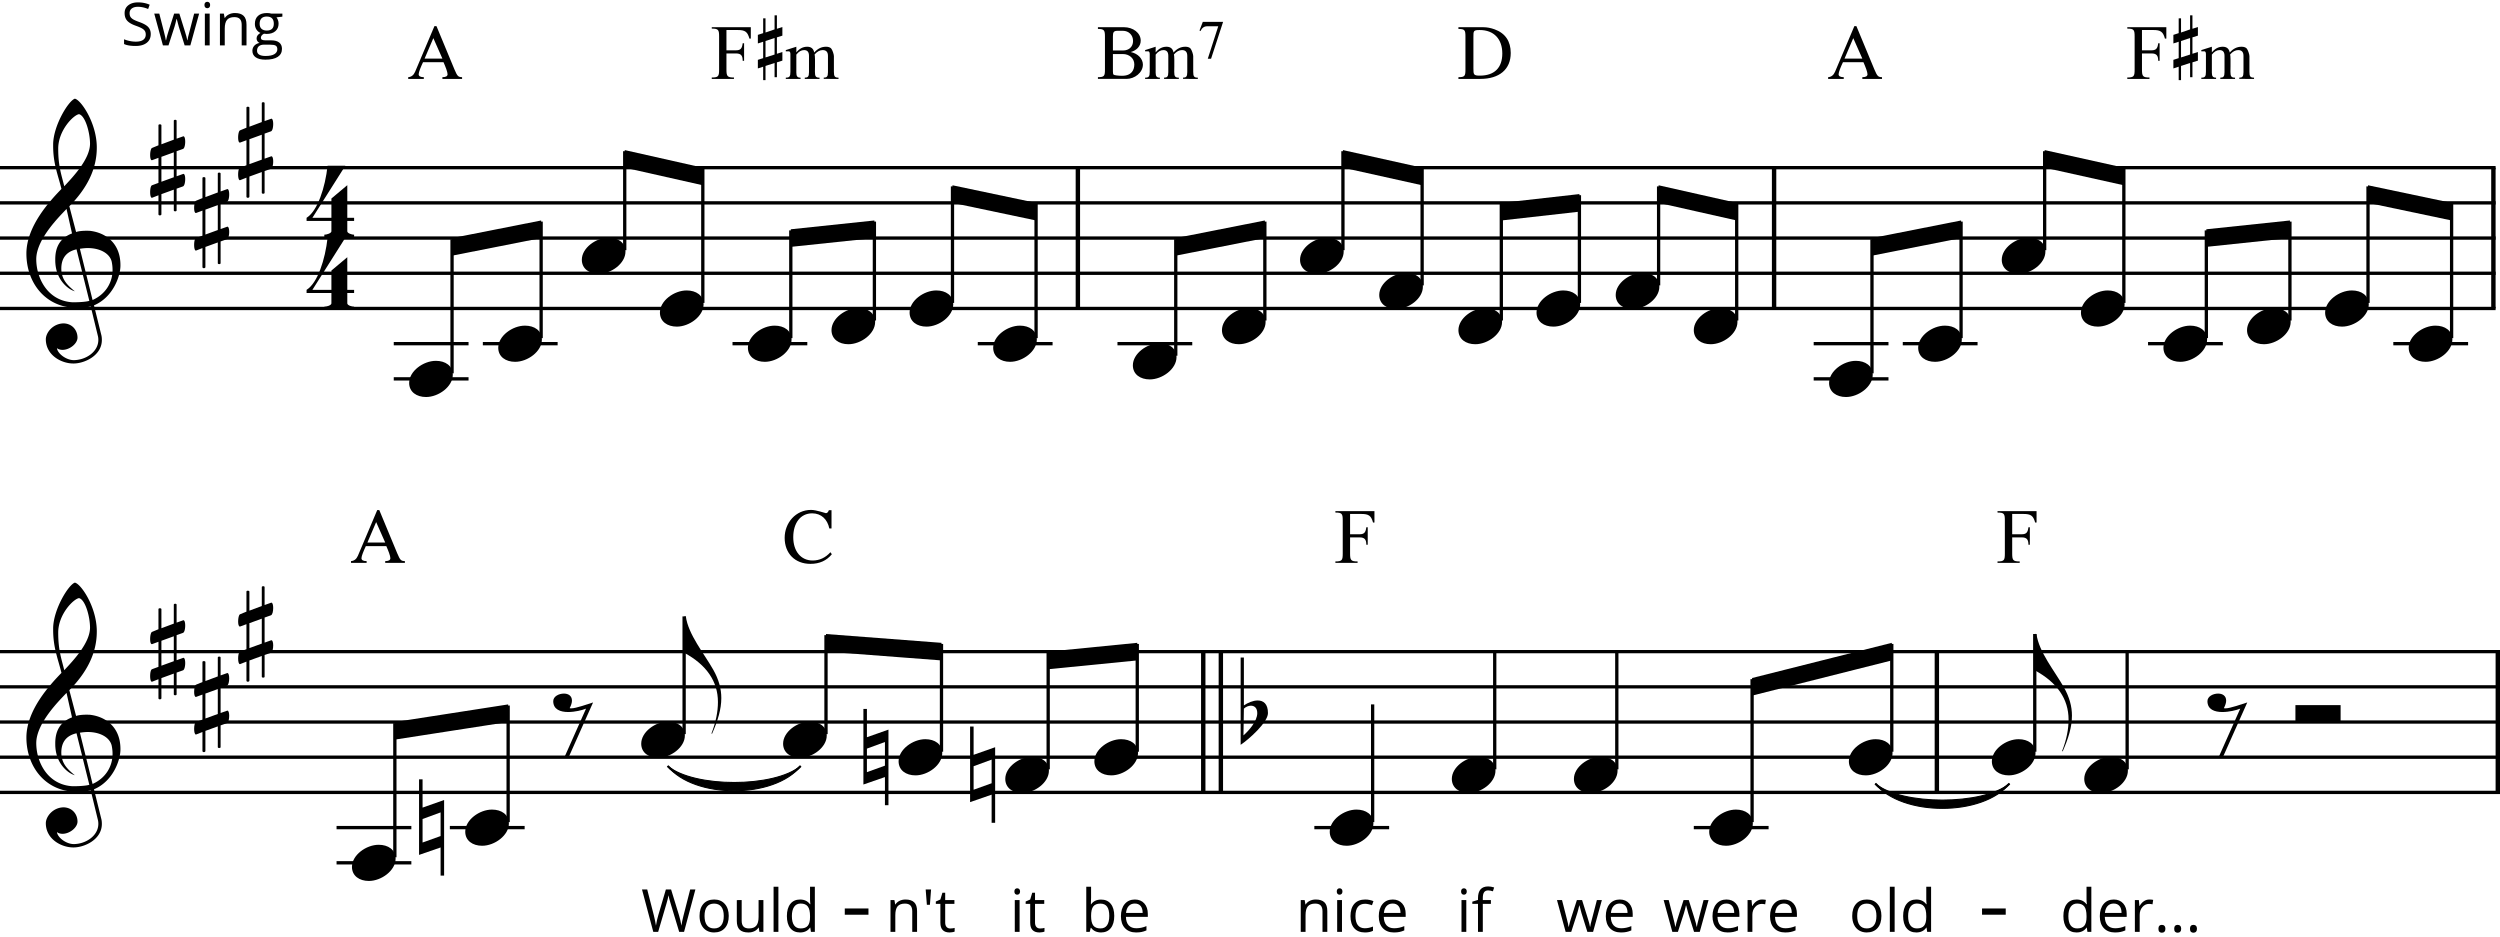
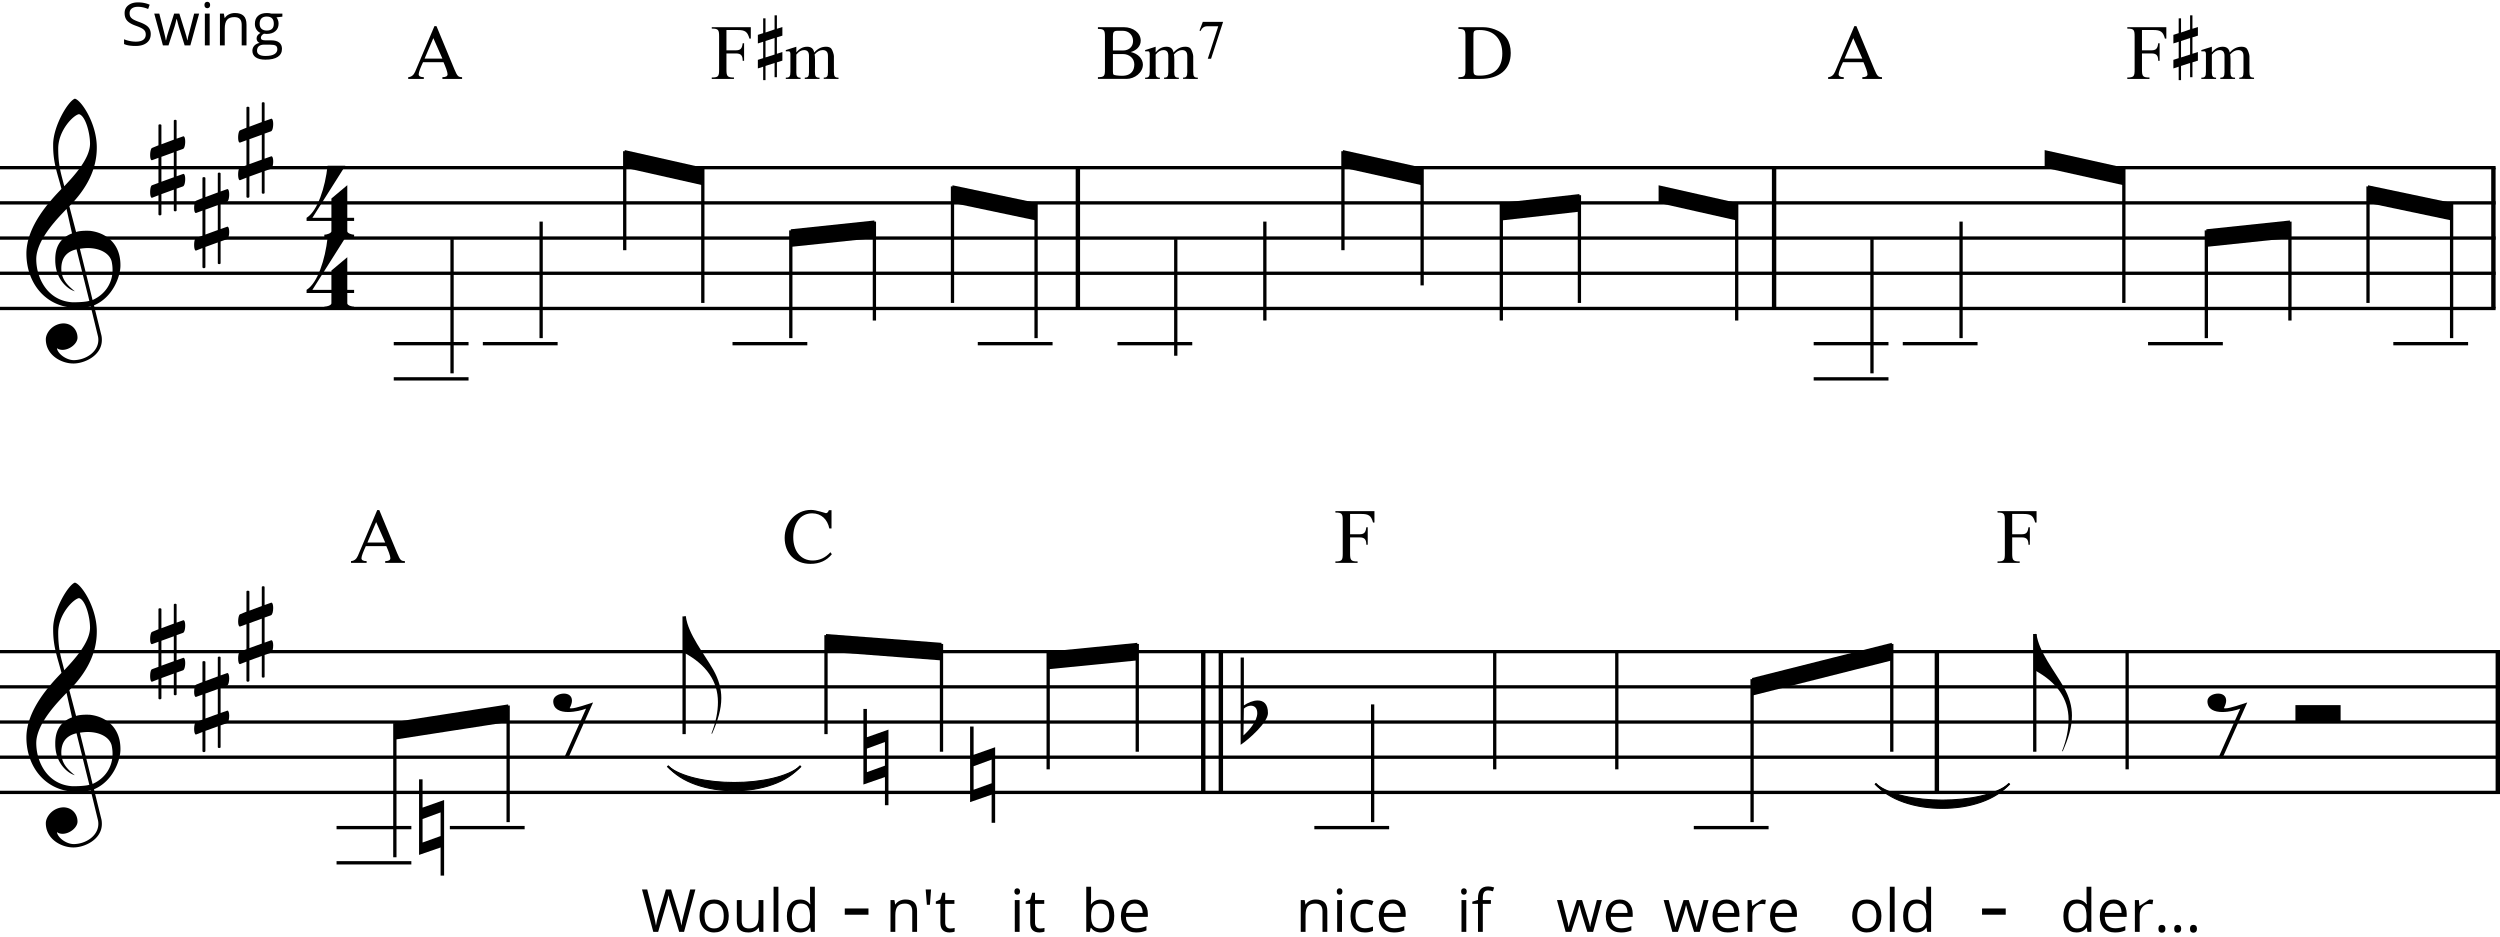
<svg xmlns="http://www.w3.org/2000/svg" xmlns:xlink="http://www.w3.org/1999/xlink" width="603.791" height="226.345" viewBox="0 0 1812.136 678.829">
  <style>.B{fill:#000}.C{stroke-linecap:butt}.D{stroke-linejoin:bevel}.E{stroke:none}.F{stroke-width:2.392}.G{stroke-width:3.189}.H{stroke-width:1.594}.I{stroke-width:.797}</style>
  <g fill="none" stroke="#000" fill-rule="evenodd">
    <path d="M781.299 121.298v102.047m504.656-102.047v102.047m521.397-102.047v102.047" class="C D G" />
    <g class="B E">
      <path d="M334.943 56.948v-1.245c-2.717-.113-3.396-.509-5.547-5.66l-13.019-31.359h-1.472l-14.038 33.17c-1.075 2.434-2.717 3.679-4.981 3.849v1.245h11.321v-1.245c-2.491 0-3.736-.736-3.736-2.151 0-1.528 1.585-5.377 3.17-8.717h14.83c1.472 3.283 2.943 7.132 2.943 8.717 0 1.415-1.245 2.151-3.736 2.151v1.245zM314.112 27.4l6.566 14.83h-12.906z" />
      <use xlink:href="#B" />
      <use xlink:href="#C" />
      <use xlink:href="#D" />
      <path d="M819.606 37.476c4.245-1.189 7.245-4.189 7.245-8.264 0-5.66-5.604-9.736-12.113-9.736h-18.906v1.245c4.642 0 5.094 1.075 5.094 5.66v23.774c0 4.585-.396 5.547-5.094 5.547v1.245h20.717c5.83 0 11.887-4.472 11.887-10.415-.057-4.019-3.396-7.925-8.83-9.057zm-5.547-1.132H806.7V26.155c0-3 .509-4.076 3.396-4.076h3.849c4.245 0 7.359 3.113 7.359 7.359s-3 6.906-7.245 6.906zM806.7 51.627V38.947h7.359c4.415 0 8.151 3.057 8.151 7.472 0 3.792-1.698 8.264-8.943 8.264-2.434 0-5.604-.34-6.113-.849-.283-.283-.453-1.019-.453-2.208z" />
      <use xlink:href="#D" x="260.451" />
      <path d="M886.557 15.626H871.84l-2.377 6.226.679.453c1.075-2.321 2.66-3.509 4.868-3.509h8.038l-7.585 23.547h2.377zm208.509 22.529c0-8.434-3.906-14.321-11.717-17.151-2.83-1.019-5.547-1.528-8.208-1.528h-18v1.245c4.698 0 5.094.962 5.094 5.547v23.887c0 4.585-.396 5.547-5.094 5.547v1.245h15.849c13.755 0 22.076-6.849 22.076-18.793zm-6.113.34c0 10.415-5.717 16.076-16.302 16.076-4.528 0-4.642-.792-4.642-5.208V26.721c0-4.528-.057-5.208 4.528-5.208 10.472 0 16.415 6.679 16.415 16.981zm275.229 18.453v-1.245c-2.717-.113-3.396-.509-5.547-5.66l-13.019-31.359h-1.472l-14.038 33.17c-1.075 2.434-2.717 3.679-4.981 3.849v1.245h11.321v-1.245c-2.491 0-3.736-.736-3.736-2.151 0-1.528 1.585-5.377 3.17-8.717h14.83c1.472 3.283 2.943 7.132 2.943 8.717 0 1.415-1.245 2.151-3.736 2.151v1.245zm-20.83-29.547l6.566 14.83h-12.906z" />
      <use xlink:href="#B" x="1026.049" />
      <use xlink:href="#C" x="1026.049" />
      <use xlink:href="#D" x="1026.049" />
    </g>
    <path d="M872.185 472.086v102.047m12.756-102.047v102.047m519.006-102.047v102.047m406.594-102.047v102.047" class="C D G" />
    <g class="B E">
      <path d="M293.487 407.735v-1.245c-2.717-.113-3.396-.509-5.547-5.66l-13.02-31.36h-1.472l-14.038 33.17c-1.075 2.434-2.717 3.679-4.981 3.849v1.245h11.321v-1.245c-2.491 0-3.736-.736-3.736-2.151 0-1.528 1.585-5.377 3.17-8.717h14.83c1.472 3.283 2.943 7.132 2.943 8.717 0 1.415-1.245 2.151-3.736 2.151v1.245zm-20.83-29.547l6.566 14.83h-12.906zM495.841 675.23h-3.532l-6.201-20.58q-.441-1.366-.988-3.447-.547-2.081-.568-2.502-.462 2.775-1.471 6.075l-6.012 20.454h-3.532l-8.177-30.733h3.784L474 663.48q1.009 3.994 1.471 7.231.568-3.847 1.682-7.526l5.508-18.688h3.784l5.781 18.856q1.009 3.258 1.703 7.357.399-2.985 1.514-7.273l4.835-18.94h3.784z" />
      <use xlink:href="#E" />
      <path d="M537.61 652.191v14.946q0 2.817 1.282 4.204 1.282 1.387 4.015 1.387 3.616 0 5.276-1.976 1.682-1.976 1.682-6.453v-12.108h3.489v23.039h-2.88l-.505-3.09h-.189q-1.072 1.703-2.985 2.607-1.892.904-4.33.904-4.204 0-6.306-1.997-2.081-1.997-2.081-6.39v-15.072zm26.613 23.039h-3.49v-32.709h3.49z" />
      <use xlink:href="#F" />
      <path d="M602.955 401.508l-1.019-1.472c-3.623 4.019-7.925 6-12.906 6-8.547 0-14.038-6.793-14.038-16.868 0-10.245 5.208-17.321 13.698-17.321 6.623 0 11.094 4.359 12.453 10.981h1.585v-13.245h-1.925c-.509 1.415-1.245 2.151-2.151 2.151-.509 0-6.849-2.377-10.755-2.377-11.038 0-19.132 9.283-19.132 20.264 0 11.264 7.472 18.849 18.679 18.849 6.566 0 11.717-2.321 15.51-6.962z" />
    </g>
    <g class="C D">
      <path d="M483.927 554.999c19.134 19.931 77.333 19.931 96.467 0" class="H" />
      <path d="M483.927 554.999c19.134 15.945 77.333 15.945 96.467 0-19.134 23.917-77.333 23.917-96.467 0" class="B I" />
    </g>
    <g class="E B">
      <use xlink:href="#G" />
      <path d="M674.89 644.498l-.841 11.099h-2.207l-.862-11.099z" />
      <use xlink:href="#H" />
      <path d="M629.509 662.785H612.34v-4.523h17.169z" />
      <use xlink:href="#I" />
      <use xlink:href="#H" x="65.115" />
      <path d="M798.111 651.813q4.541 0 7.042 3.111 2.523 3.09 2.523 8.766 0 5.676-2.544 8.829-2.523 3.132-7.021 3.132-2.249 0-4.12-.82-1.85-.841-3.111-2.565h-.252l-.736 2.964h-2.502v-32.709h3.489v7.946q0 2.67-.168 4.793h.168q2.438-3.447 7.231-3.447zm-.505 2.922q-3.574 0-5.15 2.06-1.577 2.039-1.577 6.895 0 4.856 1.619 6.958 1.619 2.081 5.192 2.081 3.216 0 4.793-2.333 1.577-2.354 1.577-6.748 0-4.499-1.577-6.706-1.577-2.207-4.877-2.207z" />
      <use xlink:href="#J" />
      <use xlink:href="#G" x="297.367" />
      <path d="M972.741 675.23h-3.49v-23.039h3.49zm-3.784-29.282q0-1.198.589-1.745.589-.568 1.471-.568.841 0 1.45.568.61.568.61 1.745 0 1.177-.61 1.766-.61.568-1.45.568-.883 0-1.471-.568-.589-.589-.589-1.766zm20.432 29.703q-5.003 0-7.757-3.069-2.733-3.09-2.733-8.724 0-5.781 2.775-8.934 2.796-3.153 7.946-3.153 1.661 0 3.321.357 1.661.357 2.607.841l-1.072 2.964q-1.156-.462-2.523-.757-1.366-.315-2.417-.315-7.021 0-7.021 8.955 0 4.246 1.703 6.517 1.724 2.27 5.087 2.27 2.88 0 5.907-1.24v3.09q-2.312 1.198-5.823 1.198z" />
      <use xlink:href="#J" x="186.905" />
      <use xlink:href="#K" />
      <use xlink:href="#I" x="323.799" />
      <path d="M1080.683 654.903h-5.865v20.327h-3.489v-20.327h-4.12v-1.577l4.12-1.261v-1.282q0-8.493 7.42-8.493 1.829 0 4.288.736l-.904 2.796q-2.018-.652-3.447-.652-1.976 0-2.922 1.324-.946 1.303-.946 4.204v1.492h5.865z" />
      <use xlink:href="#L" />
      <use xlink:href="#J" x="351.471" />
      <use xlink:href="#L" x="77.33" />
      <use xlink:href="#J" x="428.801" />
      <use xlink:href="#M" />
      <use xlink:href="#J" x="470.507" />
      <use xlink:href="#E" x="835.52" />
      <path d="M1373.34 675.23h-3.489v-32.709h3.489zm23.123-3.09h-.189q-2.417 3.511-7.231 3.511-4.52 0-7.042-3.09-2.502-3.09-2.502-8.787 0-5.697 2.523-8.85 2.523-3.153 7.021-3.153 4.688 0 7.189 3.405h.273l-.147-1.661-.084-1.619v-9.375h3.49v32.709h-2.838zm-6.979.589q3.574 0 5.171-1.934 1.619-1.955 1.619-6.285v-.736q0-4.898-1.64-6.979-1.619-2.102-5.192-2.102-3.069 0-4.709 2.396-1.619 2.375-1.619 6.727 0 4.414 1.619 6.664 1.619 2.249 4.751 2.249z" />
      <use xlink:href="#K" x="479.94" />
    </g>
    <g class="C D">
      <path d="M1359.301 567.755c19.134 19.931 78.13 19.931 97.264 0" class="H" />
      <path d="M1359.301 567.755c19.134 15.945 78.13 15.945 97.264 0-19.134 23.917-78.13 23.917-97.264 0" class="B I" />
    </g>
    <g class="E B">
      <use xlink:href="#F" x="925.274" />
      <use xlink:href="#J" x="709.548" />
      <use xlink:href="#M" x="280.747" />
      <use xlink:href="#N" />
      <use xlink:href="#N" x="11.435" />
      <use xlink:href="#N" x="22.87" />
      <path d="M1453.859 662.785h-17.169v-4.523h17.169z" />
      <use xlink:href="#O" />
      <use xlink:href="#O" y="52.22" />
    </g>
    <path d="M0 223.345h1808.947M0 197.834h1808.947M0 172.322h1808.947M0 146.81h1808.947M0 121.298h1808.947" class="C D F" />
    <g class="B E">
      <path d="M46.177 234.162c-7.756.102-12.96 6.633-12.96 11.531 0 11.429 11.123 17.552 20.001 17.552 8.164 0 20.614-5.817 20.614-17.042 0-1.327-.102-2.653-.51-4.082L68.117 221.1c13.572-5.715 19.083-20.716 19.185-28.675v-.51c0-15.511-10.205-23.063-21.022-24.695-1.123-.204-2.449-.204-3.776-.204-2.755 0-5.715.306-7.347.918l-4.898-18.675c12.348-12.552 19.899-26.43 19.899-42.452v-.612c-.204-17.654-11.633-34.186-15.919-34.9-4.592 1.531-15.511 19.287-15.715 32.961v1.123c0 13.062 3.368 20.614 6.021 31.329-8.266 8.572-25.41 26.94-25.41 46.84 0 21.022 13.674 39.39 36.941 39.39a46.78 46.78 0 0 0 9.694-1.02l5.102 21.022a11.72 11.72 0 0 1 .408 3.163c0 8.878-9.388 14.695-17.858 14.695-5.306 0-11.633-4.592-12.144-8.674 1.225.918 2.653 1.225 4.082 1.225 5.102 0 10.817-4.49 10.817-8.878 0-5.102-3.572-10.103-10.001-10.307zM57.3 82.52c4.592 1.123 7.96 13.572 7.96 21.43-.102 11.123-12.042 23.675-18.675 30.818-2.041-8.368-4.388-14.491-4.388-27.247 0-13.47 11.327-24.593 15.103-25.002zm-5.102 86.434c-8.776 3.368-12.144 10.001-12.144 18.777 0 1.02 0 2.041.102 3.061.918 12.144 9.286 18.777 14.083 20.103-5.715-4.592-9.694-8.776-9.797-16.328 0-6.939 2.959-12.246 11.021-14.083l9.286 37.349c-2.347.714-7.347 1.02-10.817 1.02-1.123 0-2.143 0-2.755-.102-16.94-1.735-24.9-17.552-24.9-31.226.102-15.001 18.062-32.043 21.94-36.329zm5.715 11.123c1.939-.306 3.878-.51 5.715-.51 9.184 0 16.021 4.082 17.348 9.899.408 2.041.612 3.98.612 5.919 0 9.899-5.715 17.96-14.491 21.838zm70.105-70.718l4.592-1.633c1.123-.408 1.633-2.959 1.633-5.306 0-2.041-.408-3.878-1.327-3.878-.102 0-.204.102-.306.102l-4.592 1.633v-12.96c0-.51-.51-.714-1.02-.714s-1.02.204-1.02.714v13.674l-8.98 3.368V90.582c0-.51-.612-.714-1.123-.714s-1.02.204-1.02.714v14.491l-4.694 1.939c-.816.408-1.327 2.857-1.327 5.102 0 1.939.306 3.776 1.327 3.776l4.694-1.735v18.164l-4.694 1.735c-.918.408-1.327 2.755-1.327 5 0 2.143.408 4.082 1.327 4.082l4.694-1.837v13.776c0 .51.51.816 1.02.816s1.123-.306 1.123-.816v-14.593l8.98-3.266v15.001c0 .51.51.714 1.02.714s1.02-.204 1.02-.714v-15.715l4.592-1.633c1.123-.408 1.633-3.061 1.633-5.306 0-2.041-.408-3.776-1.327-3.776-.102 0-.204.102-.306.102l-4.592 1.633zm-2.041.816v18.062l-8.98 3.266v-18.062zm33.931 37.451l4.592-1.633c1.123-.408 1.633-2.959 1.633-5.306 0-2.041-.408-3.878-1.327-3.878-.102 0-.204.102-.306.102l-4.592 1.633v-12.96c0-.51-.51-.714-1.02-.714s-1.02.204-1.02.714v13.674l-8.98 3.368V128.85c0-.51-.612-.714-1.123-.714s-1.02.204-1.02.714v14.491l-4.694 1.939c-.816.408-1.327 2.857-1.327 5.102 0 1.939.306 3.776 1.327 3.776l4.694-1.735v18.164l-4.694 1.735c-.918.408-1.327 2.755-1.327 5 0 2.143.408 4.082 1.327 4.082l4.694-1.837v13.776c0 .51.51.816 1.02.816s1.123-.306 1.123-.816V178.75l8.98-3.266v15.001c0 .51.51.714 1.02.714s1.02-.204 1.02-.714V174.77l4.592-1.633c1.123-.408 1.633-3.061 1.633-5.306 0-2.041-.408-3.776-1.327-3.776-.102 0-.204.102-.306.102l-4.592 1.633zm-2.041.816v18.062l-8.98 3.266v-18.062zm33.931-51.839l4.592-1.633c1.123-.408 1.633-2.959 1.633-5.306 0-2.041-.408-3.878-1.327-3.878-.102 0-.204.102-.306.102l-4.592 1.633v-12.96c0-.51-.51-.714-1.02-.714s-1.02.204-1.02.714v13.674l-8.98 3.368V77.826c0-.51-.612-.714-1.123-.714s-1.02.204-1.02.714v14.491l-4.694 1.939c-.816.408-1.327 2.857-1.327 5.102 0 1.939.306 3.776 1.327 3.776l4.694-1.735v18.164l-4.694 1.735c-.918.408-1.327 2.755-1.327 5 0 2.143.408 4.082 1.327 4.082l4.694-1.837v13.776c0 .51.51.816 1.02.816s1.123-.306 1.123-.816v-14.593l8.98-3.266v15.001c0 .51.51.714 1.02.714s1.02-.204 1.02-.714v-15.715l4.592-1.633c1.123-.408 1.633-3.061 1.633-5.306 0-2.041-.408-3.776-1.327-3.776-.102 0-.204.102-.306.102l-4.592 1.633zm-2.041.816v18.062l-8.98 3.266v-18.062zm-80.492-72.94q0 4.057-2.943 6.327-2.943 2.27-7.988 2.27-5.465 0-8.408-1.408v-3.447q1.892.799 4.12 1.261 2.228.462 4.414.462 3.574 0 5.381-1.345 1.808-1.366 1.808-3.784 0-1.598-.652-2.607-.631-1.03-2.144-1.892-1.492-.862-4.562-1.955-4.288-1.535-6.138-3.637-1.829-2.102-1.829-5.487 0-3.553 2.67-5.655 2.67-2.102 7.063-2.102 4.583 0 8.429 1.682l-1.114 3.111q-3.805-1.598-7.399-1.598-2.838 0-4.435 1.219-1.598 1.219-1.598 3.384 0 1.598.589 2.628.589 1.009 1.976 1.871 1.408.841 4.288 1.871 4.835 1.724 6.643 3.7 1.829 1.976 1.829 5.129z" />
      <use xlink:href="#L" x="-1016.775" y="-642.574" />
      <path d="M151.979 32.656h-3.489V9.617h3.489zm-3.784-29.282q0-1.198.589-1.745.589-.568 1.471-.568.841 0 1.45.568.61.568.61 1.745 0 1.177-.61 1.766-.61.568-1.45.568-.883 0-1.471-.568-.589-.589-.589-1.766zm26.992 29.282V17.753q0-2.817-1.282-4.204-1.282-1.387-4.015-1.387-3.616 0-5.297 1.955-1.682 1.955-1.682 6.453v12.087h-3.489V9.617h2.838l.568 3.153h.168q1.072-1.703 3.006-2.628 1.934-.946 4.309-.946 4.162 0 6.264 2.018 2.102 1.997 2.102 6.411v15.03zm29.492-23.039v2.207l-4.267.505q.589.736 1.051 1.934.462 1.177.462 2.67 0 3.384-2.312 5.402-2.312 2.018-6.348 2.018-1.03 0-1.934-.168-2.228 1.177-2.228 2.964 0 .946.778 1.408.778.441 2.67.441h4.078q3.742 0 5.739 1.577 2.018 1.577 2.018 4.583 0 3.826-3.069 5.823-3.069 2.018-8.955 2.018-4.52 0-6.979-1.682-2.438-1.682-2.438-4.751 0-2.102 1.345-3.637 1.345-1.535 3.784-2.081-.883-.399-1.492-1.24-.589-.841-.589-1.955 0-1.261.673-2.207.673-.946 2.123-1.829-1.787-.736-2.922-2.502-1.114-1.766-1.114-4.036 0-3.784 2.27-5.823 2.27-2.06 6.432-2.06 1.808 0 3.258.42zm-18.372 26.907q0 1.871 1.577 2.838 1.577.967 4.52.967 4.393 0 6.496-1.324 2.123-1.303 2.123-3.553 0-1.871-1.156-2.607-1.156-.715-4.351-.715h-4.183q-2.375 0-3.7 1.135-1.324 1.135-1.324 3.258zm1.892-19.529q0 2.417 1.366 3.658 1.366 1.24 3.805 1.24 5.108 0 5.108-4.961 0-5.192-5.171-5.192-2.459 0-3.784 1.324-1.324 1.324-1.324 3.931z" />
      <use xlink:href="#P" />
      <path d="M452.835 121.298l56.604 12.756v-12.756l-56.604-12.756v12.756M573.219 178.7l60.591-6.378v-12.756l-60.591 6.378V178.7m117.194-31.89l60.591 12.756V146.81l-60.591-12.756v12.756" />
      <use xlink:href="#P" x="524.587" />
      <path d="M973.435 121.298l57.402 12.756v-12.756l-57.402-12.756v12.756m114.803 38.268l56.604-6.378v-12.756l-56.604 6.378v12.756m114.006-12.756l56.604 12.756V146.81l-56.604-12.756v12.756" />
      <use xlink:href="#P" x="1029.242" />
      <path d="M1482.077 121.298l57.402 12.756v-12.756l-57.402-12.756v12.756m117.195 57.402l60.591-6.378v-12.756l-60.591 6.378V178.7m117.194-31.89l60.591 12.756V146.81l-60.591-12.756v12.756" />
    </g>
    <path d="M0 574.133h1812.136M0 548.621h1812.136M0 523.109h1812.136M0 497.597h1812.136M0 472.086h1812.136" class="C D F" />
    <g class="B E">
      <path d="M46.177 584.95c-7.756.102-12.96 6.633-12.96 11.531 0 11.429 11.123 17.552 20.001 17.552 8.164 0 20.614-5.817 20.614-17.042 0-1.327-.102-2.653-.51-4.082l-5.204-21.022c13.572-5.715 19.083-20.716 19.185-28.675v-.51c0-15.511-10.205-23.063-21.022-24.695-1.123-.204-2.449-.204-3.776-.204-2.755 0-5.715.306-7.347.918l-4.898-18.675c12.348-12.552 19.899-26.43 19.899-42.452v-.612c-.204-17.654-11.633-34.186-15.919-34.9-4.592 1.531-15.511 19.287-15.715 32.961v1.123c0 13.062 3.368 20.614 6.021 31.329-8.266 8.572-25.41 26.94-25.41 46.84 0 21.022 13.674 39.39 36.941 39.39a46.78 46.78 0 0 0 9.694-1.02l5.102 21.022a11.72 11.72 0 0 1 .408 3.163c0 8.878-9.388 14.695-17.858 14.695-5.306 0-11.633-4.592-12.144-8.674 1.225.918 2.653 1.225 4.082 1.225 5.102 0 10.817-4.49 10.817-8.878 0-5.102-3.572-10.103-10.001-10.307zM57.3 433.308c4.592 1.123 7.96 13.572 7.96 21.43-.102 11.123-12.042 23.675-18.675 30.818-2.041-8.368-4.388-14.491-4.388-27.247 0-13.47 11.327-24.593 15.103-25.002zm-5.102 86.434c-8.776 3.368-12.144 10.001-12.144 18.777 0 1.02 0 2.041.102 3.061.918 12.144 9.286 18.777 14.083 20.103-5.715-4.592-9.694-8.776-9.797-16.328 0-6.939 2.959-12.246 11.021-14.083l9.286 37.349c-2.347.714-7.347 1.02-10.817 1.02-1.123 0-2.143 0-2.755-.102-16.94-1.735-24.9-17.552-24.9-31.226.102-15.001 18.062-32.043 21.94-36.329zm5.715 11.123c1.939-.306 3.878-.51 5.715-.51 9.184 0 16.021 4.082 17.348 9.899.408 2.041.612 3.98.612 5.919 0 9.899-5.715 17.96-14.491 21.838zm70.105-70.719l4.592-1.633c1.123-.408 1.633-2.959 1.633-5.306 0-2.041-.408-3.878-1.327-3.878-.102 0-.204.102-.306.102l-4.592 1.633v-12.96c0-.51-.51-.714-1.02-.714s-1.02.204-1.02.714v13.674l-8.98 3.368V441.37c0-.51-.612-.714-1.123-.714s-1.02.204-1.02.714v14.491l-4.694 1.939c-.816.408-1.327 2.857-1.327 5.102 0 1.939.306 3.776 1.327 3.776l4.694-1.735v18.164l-4.694 1.735c-.918.408-1.327 2.755-1.327 5 0 2.143.408 4.082 1.327 4.082l4.694-1.837v13.776c0 .51.51.816 1.02.816s1.123-.306 1.123-.816V491.27l8.98-3.266v15.001c0 .51.51.714 1.02.714s1.02-.204 1.02-.714V487.29l4.592-1.633c1.123-.408 1.633-3.061 1.633-5.306 0-2.041-.408-3.776-1.327-3.776-.102 0-.204.102-.306.102l-4.592 1.633zm-2.041.816v18.062l-8.98 3.266v-18.062z" />
      <use xlink:href="#Q" />
      <use xlink:href="#Q" x="31.89" y="-51.024" />
      <path d="M286.211 535.865l82.116-12.756v-12.756l-82.116 12.756v12.756m312.519-63.779l83.711 6.378v-12.756l-83.711-6.378v12.756m302.908 41.329c1.531-1.429 3.47-2.143 5.102-2.143 2.551 0 4.592 1.633 4.592 5.409 0 5.817-6.123 12.756-10.001 16.123zm17.45 3.266c0-6.837-3.368-9.184-7.449-9.184-3.368 0-7.143 1.633-10.001 3.572v-34.696h-2.347v63.269c5.613-3.674 19.797-16.226 19.797-22.961zm-159.314-31.84l64.577-6.378v-12.756l-64.577 6.378v12.756m510.236 19.134l101.25-25.512v-12.756l-101.25 25.512v12.756" />
    </g>
    <g class="C D F">
      <path d="M285.414 248.857h54.213m-54.213 25.512h54.213" />
      <path d="M327.667 270.383v-97.264" />
    </g>
    <use xlink:href="#R" class="B E" />
    <path d="M349.99 248.857h54.213m-11.959-3.986v-84.508" class="C D F" />
    <use xlink:href="#R" x="64.577" y="-25.511" class="B E" />
    <path d="M452.835 181.091V109.34" class="C D F" />
    <use xlink:href="#R" x="125.167" y="-89.291" class="B E" />
    <path d="M509.439 219.359v-97.264" class="C D F" />
    <use xlink:href="#R" x="181.772" y="-51.023" class="B E" />
    <path d="M530.965 248.857h54.213m-11.959-3.986v-78.13" class="C D F" />
    <use xlink:href="#R" x="245.551" y="-25.511" class="B E" />
    <path d="M633.809 232.115v-71.752" class="C D F" />
    <use xlink:href="#R" x="306.142" y="-38.267" class="B E" />
    <path d="M690.413 219.359v-84.508" class="C D F" />
    <use xlink:href="#R" x="362.746" y="-51.023" class="B E" />
    <path d="M708.75 248.857h54.213m-11.959-3.986v-97.264" class="C D F" />
    <use xlink:href="#R" x="423.336" y="-25.511" class="B E" />
    <g class="C D F">
      <path d="M810 248.857h54.213" />
      <path d="M852.254 257.627v-84.508" />
    </g>
    <use xlink:href="#R" x="524.586" y="-12.756" class="B E" />
    <path d="M916.831 232.115v-71.752" class="C D F" />
    <use xlink:href="#R" x="589.163" y="-38.267" class="B E" />
    <path d="M973.435 181.091V109.34" class="C D F" />
    <use xlink:href="#R" x="645.768" y="-89.291" class="B E" />
    <path d="M1030.837 206.603v-84.508" class="C D F" />
    <use xlink:href="#R" x="703.169" y="-63.779" class="B E" />
    <path d="M1088.238 232.115v-84.508" class="C D F" />
    <use xlink:href="#R" x="760.571" y="-38.267" class="B E" />
    <path d="M1144.843 219.359v-78.13" class="C D F" />
    <use xlink:href="#R" x="817.175" y="-51.023" class="B E" />
-     <path d="M1202.244 206.603v-71.752" class="C D F" />
    <use xlink:href="#R" x="874.577" y="-63.779" class="B E" />
    <path d="M1258.848 232.115v-84.508" class="C D F" />
    <use xlink:href="#R" x="931.181" y="-38.267" class="B E" />
    <g class="C D F">
      <path d="M1314.656 248.857h54.213m-54.213 25.512h54.213" />
      <path d="M1356.909 270.383v-97.264" />
    </g>
    <use xlink:href="#R" x="1029.242" class="B E" />
    <path d="M1379.232 248.857h54.213m-11.959-3.986v-84.508" class="C D F" />
    <use xlink:href="#R" x="1093.819" y="-25.511" class="B E" />
-     <path d="M1482.077 181.091V109.34" class="C D F" />
    <use xlink:href="#R" x="1154.409" y="-89.291" class="B E" />
    <path d="M1539.478 219.359v-97.264" class="C D F" />
    <use xlink:href="#R" x="1211.811" y="-51.023" class="B E" />
    <path d="M1557.018 248.857h54.213m-11.959-3.986v-78.13" class="C D F" />
    <use xlink:href="#R" x="1271.604" y="-25.511" class="B E" />
    <path d="M1659.862 232.115v-71.752" class="C D F" />
    <use xlink:href="#R" x="1332.195" y="-38.267" class="B E" />
    <path d="M1716.466 219.359v-84.508" class="C D F" />
    <use xlink:href="#R" x="1388.799" y="-51.023" class="B E" />
    <path d="M1734.803 248.857h54.213m-11.959-3.986v-97.264" class="C D F" />
    <use xlink:href="#R" x="1449.39" y="-25.511" class="B E" />
    <g class="C D F">
      <path d="M243.957 599.645h54.213m-54.213 25.511h54.213" />
      <path d="M286.211 621.17v-97.264" />
    </g>
    <use xlink:href="#R" x="-41.457" y="350.788" class="B E" />
    <path d="M326.073 599.645h54.213m-11.959-3.987V511.15" class="C D F" />
    <g class="B E">
      <use xlink:href="#R" x="40.659" y="325.276" />
      <path d="M321.915 634.443v-54.799l-15.613 5.511v-20.511h-2.551v54.799l15.613-5.409v20.409zm-15.613-41.023l13.062-4.796v17.144l-13.062 4.694z" />
      <use xlink:href="#S" />
    </g>
    <path d="M495.886 531.879v-85.305" class="C D F" />
    <g class="B E">
      <use xlink:href="#R" x="168.218" y="261.496" />
      <use xlink:href="#T" />
    </g>
    <path d="M598.73 531.879v-71.752" class="C D F" />
    <use xlink:href="#R" x="271.063" y="261.496" class="B E" />
    <path d="M682.441 544.635v-78.13" class="C D F" />
    <g class="B E">
      <use xlink:href="#R" x="354.774" y="274.252" />
      <path d="M644.001 583.419V528.62l-15.613 5.511v-20.511h-2.551v54.799l15.613-5.409v20.409zm-15.613-41.023l13.062-4.796v17.144l-13.062 4.694z" />
    </g>
    <path d="M759.774 557.391v-84.508" class="C D F" />
    <g class="B E">
      <use xlink:href="#R" x="432.106" y="287.008" />
      <path d="M721.334 596.175v-54.799l-15.613 5.511v-20.511h-2.551v54.799l15.613-5.409v20.409zm-15.613-41.023l13.062-4.796V567.5l-13.062 4.694z" />
    </g>
    <path d="M824.35 544.635v-78.13" class="C D F" />
    <use xlink:href="#R" x="496.683" y="274.252" class="B E" />
    <path d="M952.707 599.645h54.213m-11.959-3.987v-85.305" class="C D F" />
    <use xlink:href="#R" x="667.293" y="325.276" class="B E" />
    <path d="M1083.455 557.391v-85.305" class="C D F" />
    <use xlink:href="#R" x="755.787" y="287.008" class="B E" />
    <path d="M1171.949 557.391v-85.305" class="C D F" />
    <use xlink:href="#R" x="844.281" y="287.008" class="B E" />
    <path d="M1227.756 599.645h54.213m-11.959-3.987V492.017" class="C D F" />
    <use xlink:href="#R" x="942.342" y="325.276" class="B E" />
    <path d="M1371.26 544.635v-78.13" class="C D F" />
    <use xlink:href="#R" x="1043.592" y="274.252" class="B E" />
    <path d="M1474.902 544.635V459.33" class="C D F" />
    <g class="B E">
      <use xlink:href="#R" x="1147.234" y="274.252" />
      <use xlink:href="#T" x="979.016" y="12.756" />
    </g>
    <path d="M1541.87 557.391v-85.305" class="C D F" />
    <g class="B E">
      <use xlink:href="#R" x="1214.203" y="287.008" />
      <use xlink:href="#S" x="1199.055" />
      <path d="M1663.848 523.109h32.757v-12.246h-32.757z" />
    </g>
  </g>
  <defs>
    <path id="B" d="M526.567 21.513h8.264c5.151 0 7.019 1.189 8.377 6.226h1.019v-8.264h-28.302v1.019c4.755 0 5.321.849 5.321 5.66v24.113c0 4.811-.566 5.66-5.321 5.66v1.019h16.076v-1.019c-4.755 0-5.434-.849-5.434-5.66V38.495h6.906c3.623 0 4.868 1.528 4.868 5.321h1.019V31.136h-1.019c-.453 3.623-1.415 5.094-4.868 5.094h-6.906z" />
    <path id="C" d="M561.451 39.287l-6.566 2.094V29.494l6.566-2.208zm0-28.415V21.06l-6.566 2.264V13.023h-1.698v10.755l-3.849 1.245v6.226l3.849-1.245v11.887l-3.849 1.245v6.226l3.849-1.245v9.736h1.698V47.551l6.566-2.151v10.302h1.698V44.947l3.962-1.245v-6.226l-3.962 1.245V26.834l3.962-1.245v-6.226l-3.962 1.245v-9.736z" />
    <path id="D" d="M607.799 56.948v-.906c-2.717 0-3.34-.849-3.34-4.302V40.419c0-1.302-1.132-4.642-2.038-5.604-.849-.792-2.038-1.189-3.679-1.189-3.226 0-6.057 1.359-8.547 4.189-.566-2.83-2.264-4.189-5.094-4.189-3.057 0-5.604 1.359-7.868 4.076v-4.076l-7.642 2.434v.906h2.434c.623.226.906.906.906 2.038V51.74c0 3.453-.623 4.302-3.34 4.302v.906h10.698v-.906c-2.208 0-3.057-.849-3.057-3.566V39.344c1.698-2.208 3.566-3.283 5.604-3.283 2.377 0 3.566 1.359 3.566 4.189v11.83c0 3.226-.849 3.962-3.057 3.962v.906h10.698v-.906c-2.717 0-3.34-.849-3.34-4.302l.057-3.962v-5.094c-.057-1.811-.113-3-.283-3.453 1.811-2.094 3.792-3.17 5.83-3.17 2.547 0 3.849 1.359 3.849 4.189v11.83c0 3.226-.849 3.962-3.057 3.962v.906z" />
    <path id="E" d="M528.235 663.69q0 5.634-2.838 8.808-2.838 3.153-7.841 3.153-3.09 0-5.487-1.45-2.396-1.45-3.7-4.162-1.303-2.712-1.303-6.348 0-5.634 2.817-8.766 2.817-3.153 7.82-3.153 4.835 0 7.673 3.216 2.859 3.216 2.859 8.703zm-17.553 0q0 4.414 1.766 6.727 1.766 2.312 5.192 2.312 3.426 0 5.192-2.291 1.787-2.312 1.787-6.748 0-4.393-1.787-6.664-1.766-2.291-5.234-2.291-3.426 0-5.171 2.249-1.745 2.249-1.745 6.706z" />
    <path id="F" d="M587.346 672.14h-.189q-2.417 3.511-7.231 3.511-4.52 0-7.042-3.09-2.502-3.09-2.502-8.787 0-5.697 2.523-8.85 2.523-3.153 7.021-3.153 4.688 0 7.189 3.405h.273l-.147-1.661-.084-1.619v-9.375h3.489v32.709h-2.838zm-6.979.589q3.574 0 5.171-1.934 1.619-1.955 1.619-6.285v-.736q0-4.898-1.64-6.979-1.619-2.102-5.192-2.102-3.069 0-4.709 2.396-1.619 2.375-1.619 6.727 0 4.414 1.619 6.664 1.619 2.249 4.751 2.249z" />
    <path id="G" d="M661.248 675.23v-14.904q0-2.817-1.282-4.204-1.282-1.387-4.015-1.387-3.616 0-5.297 1.955-1.682 1.955-1.682 6.453v12.087h-3.489v-23.039h2.838l.568 3.153h.168q1.072-1.703 3.006-2.628 1.934-.946 4.309-.946 4.162 0 6.264 2.018 2.102 1.997 2.102 6.411v15.03z" />
    <path id="H" d="M688.827 672.771q.925 0 1.787-.126.862-.147 1.366-.294v2.67q-.568.273-1.682.441-1.093.189-1.976.189-6.685 0-6.685-7.042v-13.706h-3.3v-1.682l3.3-1.45 1.471-4.919h2.018v5.339h6.685v2.712h-6.685v13.559q0 2.081.988 3.195.988 1.114 2.712 1.114z" />
    <path id="I" d="M739.059 675.23h-3.489v-23.039h3.489zm-3.784-29.282q0-1.198.589-1.745.589-.568 1.471-.568.841 0 1.45.568.61.568.61 1.745 0 1.177-.61 1.766-.61.568-1.45.568-.883 0-1.471-.568-.589-.589-.589-1.766z" />
    <path id="J" d="M823.526 675.651q-5.108 0-8.072-3.111-2.943-3.111-2.943-8.64 0-5.571 2.733-8.85 2.754-3.279 7.378-3.279 4.33 0 6.853 2.859 2.523 2.838 2.523 7.505v2.207h-15.871q.105 4.057 2.039 6.159 1.955 2.102 5.487 2.102 3.721 0 7.357-1.556v3.111q-1.85.799-3.511 1.135-1.64.357-3.973.357zm-.946-20.958q-2.775 0-4.435 1.808-1.64 1.808-1.934 5.003h12.045q0-3.3-1.471-5.045-1.471-1.766-4.204-1.766z" />
    <path id="K" d="M978.606 372.3h8.264c5.151 0 7.019 1.189 8.377 6.226h1.019v-8.264h-28.302v1.019c4.755 0 5.321.849 5.321 5.66v24.113c0 4.811-.566 5.66-5.321 5.66v1.019h16.076v-1.019c-4.755 0-5.434-.849-5.434-5.66v-11.774h6.906c3.623 0 4.868 1.528 4.868 5.321h1.019v-12.679h-1.019c-.453 3.623-1.415 5.094-4.868 5.094h-6.906z" />
    <path id="L" d="M1150.613 675.23l-4.225-13.517q-.399-1.24-1.492-5.634h-.168q-.841 3.679-1.471 5.676l-4.351 13.475h-4.036l-6.285-23.039h3.658q2.228 8.682 3.384 13.222 1.177 4.541 1.345 6.117h.168q.231-1.198.736-3.09.526-1.913.904-3.027l4.225-13.222h3.784l4.12 13.222q1.177 3.616 1.598 6.075h.168q.084-.757.441-2.333.378-1.577 4.393-16.964h3.616l-6.369 23.039z" />
-     <path id="M" d="M1277.237 651.771q1.535 0 2.754.252l-.483 3.237q-1.429-.315-2.523-.315-2.796 0-4.793 2.27-1.976 2.27-1.976 5.655v12.36h-3.489v-23.039h2.88l.399 4.267h.168q1.282-2.249 3.09-3.468 1.808-1.219 3.973-1.219z" />
+     <path id="M" d="M1277.237 651.771q1.535 0 2.754.252l-.483 3.237q-1.429-.315-2.523-.315-2.796 0-4.793 2.27-1.976 2.27-1.976 5.655v12.36h-3.489v-23.039h2.88l.399 4.267h.168z" />
    <path id="N" d="M1564.543 673.002q0-1.408.631-2.123.652-.736 1.85-.736 1.219 0 1.892.736.694.715.694 2.123 0 1.366-.694 2.102-.694.736-1.892.736-1.072 0-1.787-.652-.694-.673-.694-2.186z" />
    <path id="O" d="M256.678 169.874c-1.646 0-4.937-1.028-4.937-2.468v-7.508h4.937v-2.263h-4.937v-23.654l-11.519 9.667v13.987h-13.781l23.86-37.744h-12.856c-1.748 15.838-7.199 32.705-15.221 37.744v2.263h17.998v7.508c0 1.44-3.497 2.468-5.142 2.468v2.263h21.597z" />
-     <path id="P" d="M327.667 185.078l64.577-12.756v-12.756l-64.577 12.756v12.756" />
    <path id="Q" d="M159.908 498.414l4.592-1.633c1.123-.408 1.633-2.959 1.633-5.306 0-2.041-.408-3.878-1.327-3.878-.102 0-.204.102-.306.102l-4.592 1.633v-12.96c0-.51-.51-.714-1.02-.714s-1.02.204-1.02.714v13.674l-8.98 3.368v-13.776c0-.51-.612-.714-1.123-.714s-1.02.204-1.02.714v14.491l-4.694 1.939c-.816.408-1.327 2.857-1.327 5.102 0 1.939.306 3.776 1.327 3.776l4.694-1.735v18.164l-4.694 1.735c-.918.408-1.327 2.755-1.327 5 0 2.143.408 4.082 1.327 4.082l4.694-1.837v13.776c0 .51.51.816 1.02.816s1.123-.306 1.123-.816v-14.593l8.98-3.266v15.001c0 .51.51.714 1.02.714s1.02-.204 1.02-.714v-15.715l4.592-1.633c1.123-.408 1.633-3.061 1.633-5.306 0-2.041-.408-3.776-1.327-3.776-.102 0-.204.102-.306.102l-4.592 1.633zm-2.041.816v18.062l-8.98 3.266v-18.062z" />
-     <path id="R" d="M296.575 277.328c0 6.531 5.409 10.205 12.246 10.205 9.082 0 19.389-7.551 19.389-16.123 0-6.531-5.409-10.103-12.246-10.103-9.082 0-19.389 7.449-19.389 16.021z" />
    <path id="S" d="M429.893 508.925c-3.674 1.123-12.348 4.286-15.817 4.286-.51 0-.918 0-1.123-.204 1.123-2.143 1.633-3.98 1.633-5.409 0-3.572-2.755-5.102-5.817-5.102-3.674 0-7.756 2.041-7.756 5.511 0 6.021 5.204 7.858 10.817 7.858 4.898 0 10.205-1.327 12.96-2.449l-15.613 35.104h3.061z" />
    <path id="T" d="M496.109 446.472v26.532c16.021 8.674 24.287 20.716 24.287 35.614 0 6.837-1.429 14.491-4.694 22.757l.408.306c4.184-9.49 6.735-17.756 6.735-25.92 0-6.633-1.735-13.266-5.817-20.511-6.633-11.735-18.164-25.614-19.899-38.676z" />
  </defs>
</svg>